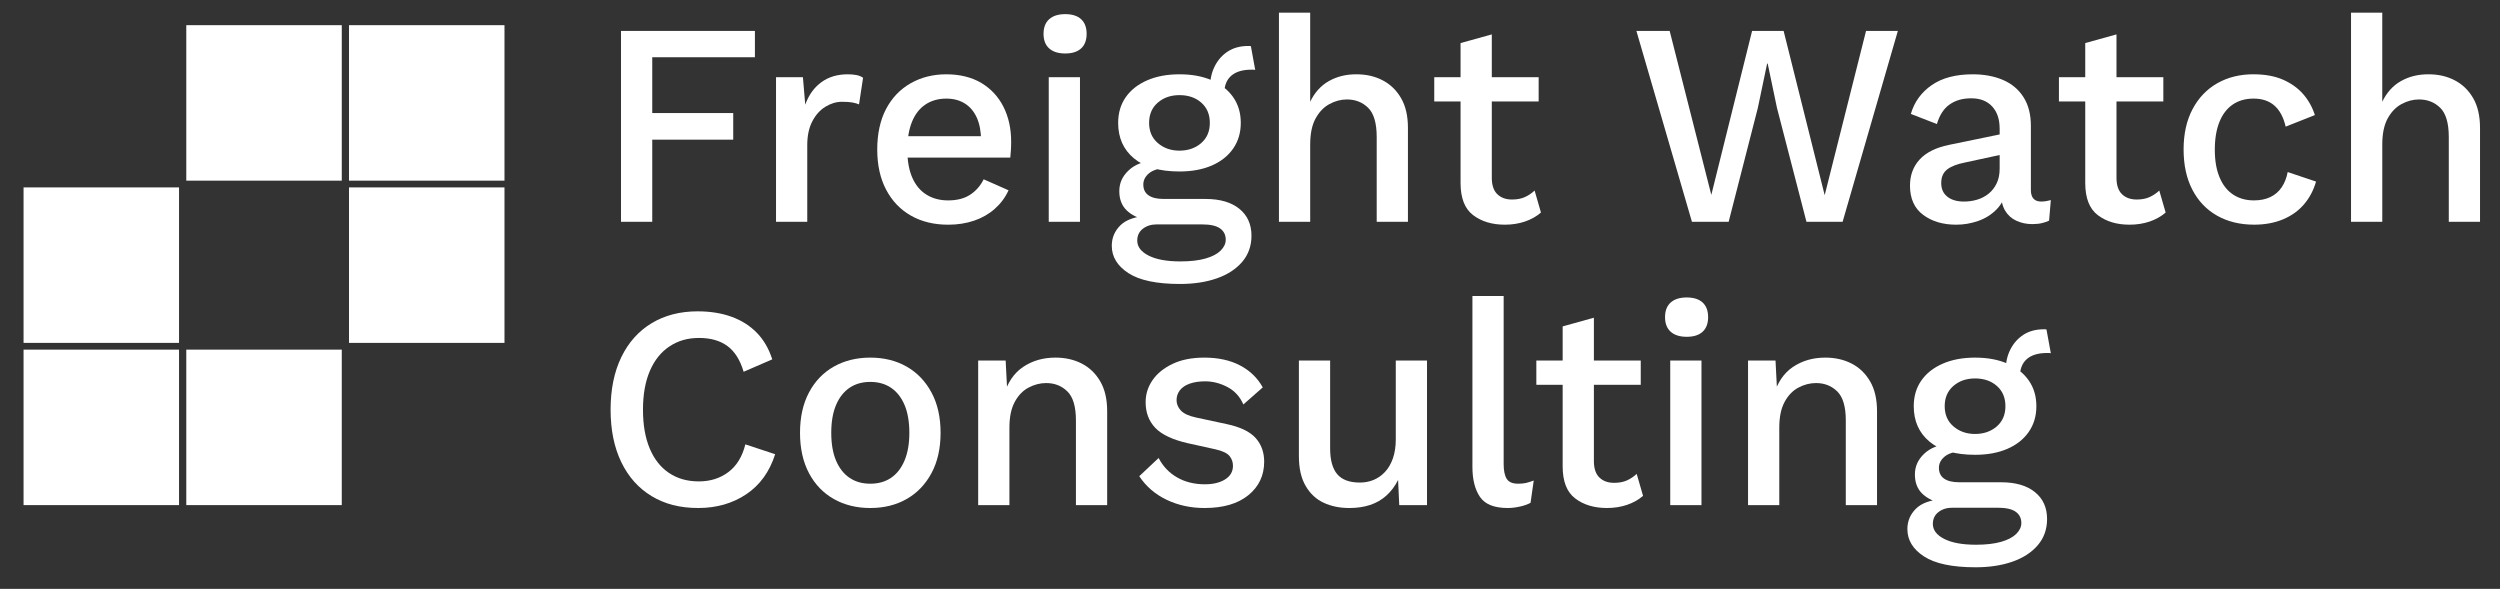
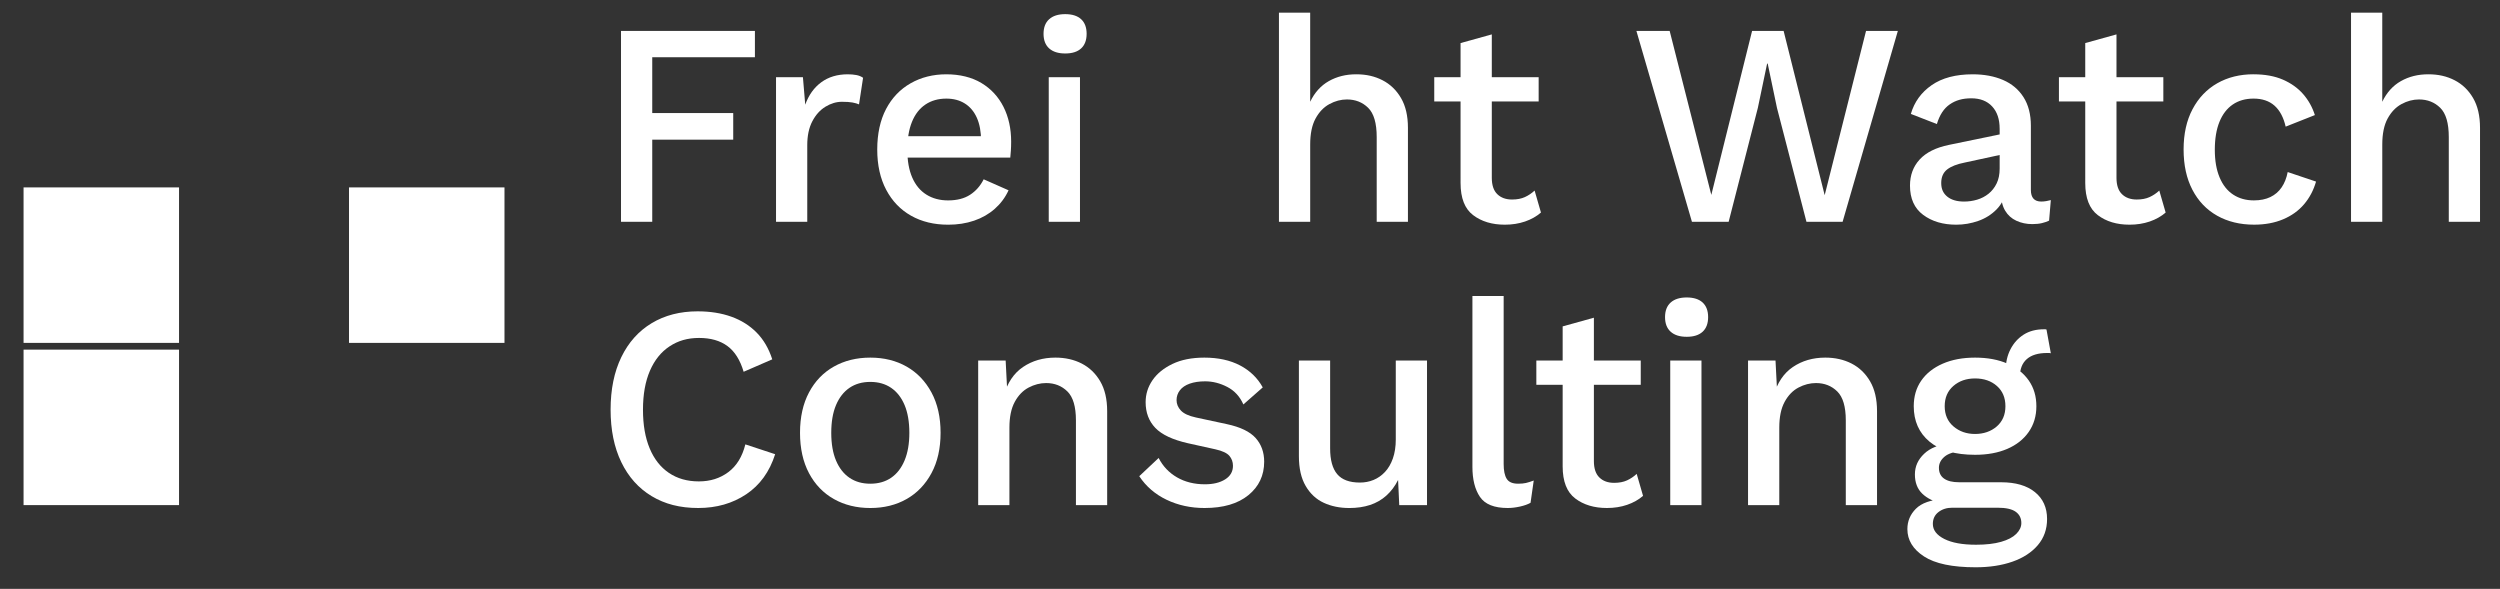
<svg xmlns="http://www.w3.org/2000/svg" id="Layer_1" viewBox="0 0 3529.63 831.37">
  <rect x="0" y="0" width="3529.63" height="831.37" fill="#333333" stroke="none" />
  <defs>
    <style>.cls-1{fill:#fff;}</style>
  </defs>
  <rect class="cls-1" x="33.26" y="264.59" width="219.51" height="219.51" />
  <rect class="cls-1" x="33.26" y="493.63" width="219.51" height="219.51" />
-   <rect class="cls-1" x="263.01" y="493.63" width="219.51" height="219.51" />
-   <rect class="cls-1" x="263.01" y="35.55" width="219.51" height="219.51" />
-   <rect class="cls-1" x="492.75" y="35.55" width="219.51" height="219.51" />
  <rect class="cls-1" x="492.75" y="264.59" width="219.51" height="219.51" />
  <path class="cls-1" d="M1065.82,80.81h-144.95v78.81h114.33v37.56h-114.33v115.96h-44.1V43.66h189.05v37.16Z" />
  <path class="cls-1" d="M1095.63,313.14V108.99h37.97l3.27,38.79c4.9-13.61,12.45-24.15,22.66-31.64,10.21-7.48,22.66-11.23,37.36-11.23,4.35,0,8.37.34,12.04,1.02,3.68.68,6.87,1.98,9.6,3.88l-5.72,37.57c-2.45-1.08-5.51-1.97-9.19-2.65-3.67-.68-8.64-1.02-14.9-1.02-7.9,0-15.66,2.32-23.27,6.94-7.62,4.63-13.82,11.5-18.58,20.62-4.77,9.12-7.15,20.35-7.15,33.69v108.2h-44.1Z" />
  <path class="cls-1" d="M1338.58,317.23c-19.87,0-37.3-4.22-52.26-12.66-14.97-8.43-26.68-20.62-35.12-36.54-8.44-15.92-12.66-34.91-12.66-56.96s4.15-41.37,12.45-57.16c8.3-15.78,19.87-27.9,34.71-36.34,14.83-8.43,31.64-12.66,50.43-12.66s35.79,4.08,49.41,12.25c13.61,8.17,24.02,19.4,31.24,33.69,7.21,14.29,10.82,30.69,10.82,49.2,0,4.63-.14,8.85-.41,12.66-.27,3.81-.55,7.08-.82,9.8h-159.24v-30.21h139.64l-21.64,6.53c0-12.79-1.98-23.61-5.92-32.46-3.95-8.84-9.59-15.58-16.94-20.21-7.35-4.63-16.07-6.94-26.13-6.94-11.43,0-21.3,2.79-29.6,8.37-8.31,5.58-14.64,13.75-18.99,24.5-4.36,10.76-6.53,23.89-6.53,39.4s2.31,28.58,6.94,39.2c4.62,10.62,11.29,18.65,20.01,24.09,8.71,5.45,18.92,8.17,30.62,8.17,12.52,0,22.87-2.65,31.03-7.96,8.17-5.31,14.56-12.59,19.19-21.84l35.12,15.52c-4.63,10.07-11.09,18.78-19.39,26.13-8.31,7.35-18.04,12.93-29.2,16.74-11.16,3.81-23.41,5.72-36.75,5.72Z" />
  <path class="cls-1" d="M1503.94,75.5c-9.8,0-17.35-2.38-22.66-7.15-5.31-4.76-7.96-11.64-7.96-20.62s2.65-15.85,7.96-20.62c5.31-4.76,12.86-7.15,22.66-7.15s17.28,2.39,22.46,7.15c5.17,4.77,7.76,11.64,7.76,20.62s-2.59,15.86-7.76,20.62c-5.17,4.77-12.66,7.15-22.46,7.15ZM1524.77,108.99v204.16h-44.1V108.99h44.1Z" />
-   <path class="cls-1" d="M1701.97,280.89c20.42,0,36.34,4.63,47.77,13.88,11.43,9.26,17.15,21.91,17.15,37.97,0,14.42-4.36,26.74-13.07,36.95-8.72,10.21-20.62,17.97-35.73,23.27-15.11,5.31-32.46,7.96-52.06,7.96-32.94,0-57.23-5.1-72.88-15.31-15.66-10.21-23.48-23.07-23.48-38.59,0-11.17,4.01-20.76,12.05-28.79,8.03-8.03,21.03-12.59,38.99-13.68l-2.04,6.12c-11.71-2.45-21.03-7-27.97-13.68-6.94-6.67-10.41-15.72-10.41-27.15s4.35-20.89,13.07-29.2c8.71-8.3,21.09-13.13,37.16-14.5l22.87,10.62h-5.72c-11.71.82-20.21,3.47-25.52,7.96-5.31,4.49-7.96,9.74-7.96,15.72,0,6.81,2.45,11.91,7.35,15.31,4.9,3.41,11.84,5.1,20.82,5.1h59.61ZM1665.23,104.9c17.69,0,33,2.86,45.94,8.57,12.93,5.72,22.93,13.68,30.01,23.89,7.08,10.21,10.62,22.25,10.62,36.14s-3.61,26-10.82,36.34c-7.22,10.35-17.29,18.31-30.22,23.89-12.93,5.58-28.11,8.37-45.53,8.37-28.04,0-49.48-6.19-64.31-18.58-14.84-12.38-22.25-29.05-22.25-50.02,0-13.88,3.53-25.93,10.62-36.14,7.08-10.21,17.15-18.17,30.22-23.89,13.07-5.72,28.31-8.57,45.73-8.57ZM1666.45,369.08c14.15,0,25.99-1.37,35.52-4.08,9.53-2.72,16.67-6.47,21.44-11.23,4.76-4.77,7.15-9.87,7.15-15.31,0-6.81-2.65-12.12-7.96-15.92-5.31-3.82-13.82-5.72-25.52-5.72h-64.11c-7.62,0-14.09,2.04-19.39,6.12-5.31,4.08-7.96,9.66-7.96,16.74,0,8.71,5.37,15.78,16.13,21.23,10.75,5.44,25.65,8.17,44.71,8.17ZM1665.23,134.3c-12.25,0-22.46,3.54-30.62,10.62-8.17,7.08-12.25,16.61-12.25,28.58s4.15,21.51,12.45,28.58c8.3,7.08,18.44,10.62,30.42,10.62s22.46-3.54,30.62-10.62c8.17-7.08,12.25-16.6,12.25-28.58s-4.02-21.5-12.05-28.58c-8.03-7.08-18.31-10.62-30.83-10.62ZM1766.08,65.3l6.12,33.48c-.82-.27-1.7-.41-2.65-.41h-2.65c-12.52,0-22.05,2.86-28.58,8.58-6.53,5.72-9.8,14.02-9.8,24.91l-20.01-9.39c0-10.88,2.25-20.68,6.74-29.4,4.49-8.71,10.68-15.58,18.58-20.62,7.89-5.03,17.42-7.55,28.58-7.55h1.84c.68,0,1.29.14,1.84.41Z" />
  <path class="cls-1" d="M1805.68,313.14V17.93h44.1v125.76c6.26-13.07,15.04-22.8,26.34-29.19,11.29-6.39,24.15-9.6,38.59-9.6s26.27,2.79,37.16,8.37c10.88,5.58,19.6,13.95,26.13,25.11,6.53,11.16,9.8,25.18,9.8,42.06v132.7h-44.1v-119.64c0-19.6-4.02-33.34-12.04-41.24-8.03-7.89-18.04-11.84-30.01-11.84-8.44,0-16.68,2.18-24.7,6.53-8.03,4.36-14.57,11.17-19.6,20.42-5.04,9.26-7.55,21.51-7.55,36.75v109.02h-44.1Z" />
  <path class="cls-1" d="M2172.35,108.99v34.3h-147.4v-34.3h147.4ZM2106.2,48.56v202.52c0,10.35,2.58,18.04,7.76,23.07,5.17,5.04,12.11,7.55,20.82,7.55,7.08,0,13.13-1.15,18.17-3.47,5.03-2.31,9.6-5.37,13.68-9.19l8.98,31.03c-6.26,5.45-13.75,9.67-22.46,12.66-8.71,2.99-18.24,4.49-28.58,4.49-17.97,0-32.87-4.49-44.71-13.47-11.84-8.98-17.76-24.09-17.76-45.32V60.81l44.1-12.25Z" />
  <path class="cls-1" d="M2388.76,313.14l-78.4-269.49h46.96l58.8,231.51,57.57-231.51h44.51l57.98,231.92,58.39-231.92h44.91l-77.99,269.49h-51.04l-41.65-160.88-13.07-62.47h-.82l-13.07,62.47-41.24,160.88h-51.86Z" />
  <path class="cls-1" d="M2823.21,181.67c0-13.33-3.54-23.82-10.62-31.44-7.08-7.62-16.88-11.43-29.4-11.43s-22.12,2.86-30.42,8.57c-8.31,5.72-14.36,14.97-18.17,27.77l-36.75-14.29c4.9-16.88,14.7-30.42,29.4-40.63,14.7-10.21,34.02-15.31,57.98-15.31,16.06,0,30.28,2.65,42.67,7.96,12.38,5.31,22.05,13.41,28.99,24.29,6.94,10.89,10.41,24.37,10.41,40.42v90.65c0,10.89,4.9,16.33,14.7,16.33,2.18,0,4.49-.2,6.94-.61,2.45-.41,4.63-.88,6.53-1.43l-2.45,28.99c-2.72,1.37-6.06,2.51-10,3.47-3.95.95-8.51,1.43-13.68,1.43-8.17,0-15.66-1.57-22.46-4.7-6.81-3.13-12.12-7.89-15.92-14.29-3.82-6.39-5.72-14.5-5.72-24.29v-4.49l7.35-.41c-1.91,10.89-6.47,20.01-13.68,27.36-7.21,7.35-15.86,12.8-25.93,16.33-10.07,3.53-20.42,5.31-31.03,5.31-18.78,0-34.37-4.62-46.75-13.88-12.39-9.25-18.58-23-18.58-41.24,0-14.7,4.55-27.01,13.68-36.95,9.12-9.93,22.93-16.8,41.44-20.62l77.17-15.92v28.99l-54.71,11.84c-11.17,2.18-19.54,5.45-25.11,9.8-5.58,4.36-8.37,10.76-8.37,19.19s2.86,14.56,8.58,19.19c5.72,4.63,13.61,6.94,23.68,6.94,6.26,0,12.38-.88,18.38-2.65,5.98-1.77,11.36-4.55,16.13-8.37,4.76-3.81,8.58-8.64,11.43-14.5,2.86-5.85,4.29-12.86,4.29-21.03v-56.35Z" />
  <path class="cls-1" d="M3054.31,108.99v34.3h-147.4v-34.3h147.4ZM2988.16,48.56v202.52c0,10.35,2.58,18.04,7.76,23.07,5.17,5.04,12.11,7.55,20.82,7.55,7.08,0,13.13-1.15,18.17-3.47,5.03-2.31,9.6-5.37,13.68-9.19l8.98,31.03c-6.26,5.45-13.75,9.67-22.46,12.66-8.71,2.99-18.24,4.49-28.58,4.49-17.97,0-32.87-4.49-44.71-13.47-11.84-8.98-17.76-24.09-17.76-45.32V60.81l44.1-12.25Z" />
  <path class="cls-1" d="M3181.7,104.9c16.06,0,29.87,2.52,41.44,7.55,11.57,5.04,21.09,11.84,28.58,20.42,7.48,8.57,13,18.44,16.54,29.6l-41.24,16.33c-3-13.07-8.24-22.93-15.72-29.6-7.49-6.67-17.35-10-29.6-10-11.43,0-21.23,2.79-29.4,8.37-8.17,5.58-14.43,13.75-18.78,24.5-4.36,10.76-6.53,23.89-6.53,39.4s2.25,28.24,6.74,38.99c4.49,10.76,10.88,18.85,19.19,24.29,8.3,5.45,18.03,8.17,29.2,8.17,8.98,0,16.74-1.56,23.27-4.7,6.53-3.13,11.84-7.69,15.92-13.68,4.08-5.98,6.94-13.2,8.57-21.64l40.02,13.47c-3.54,12.25-9.19,22.94-16.95,32.05-7.76,9.12-17.63,16.2-29.6,21.23-11.98,5.03-25.59,7.55-40.83,7.55-19.87,0-37.3-4.22-52.26-12.66-14.97-8.43-26.61-20.62-34.91-36.54-8.31-15.92-12.45-34.91-12.45-56.96s4.22-41.04,12.66-56.96c8.43-15.92,20.07-28.1,34.91-36.54,14.83-8.43,31.91-12.66,51.24-12.66Z" />
  <path class="cls-1" d="M3319.3,313.14V17.93h44.1v125.76c6.26-13.07,15.04-22.8,26.34-29.19,11.29-6.39,24.15-9.6,38.59-9.6s26.27,2.79,37.16,8.37c10.88,5.58,19.6,13.95,26.13,25.11,6.53,11.16,9.8,25.18,9.8,42.06v132.7h-44.1v-119.64c0-19.6-4.02-33.34-12.04-41.24-8.03-7.89-18.04-11.84-30.01-11.84-8.44,0-16.68,2.18-24.7,6.53-8.03,4.36-14.57,11.17-19.6,20.42-5.04,9.26-7.55,21.51-7.55,36.75v109.02h-44.1Z" />
  <path class="cls-1" d="M1094.4,641.28c-7.9,24.77-21.51,43.63-40.83,56.55-19.33,12.93-41.92,19.39-67.78,19.39s-47.23-5.58-65.74-16.74c-18.51-11.16-32.81-27.15-42.87-47.98-10.07-20.82-15.11-45.53-15.11-74.11s5.03-53.29,15.11-74.11c10.07-20.82,24.36-36.81,42.87-47.98,18.51-11.16,40.15-16.74,64.92-16.74,17.69,0,33.54,2.52,47.57,7.55,14.02,5.04,25.93,12.52,35.73,22.46,9.8,9.94,17.15,22.53,22.05,37.77l-40.42,17.56c-4.9-16.6-12.52-28.72-22.87-36.34-10.35-7.62-23.68-11.43-40.02-11.43s-29.67,3.95-41.65,11.84c-11.98,7.9-21.23,19.39-27.76,34.5-6.53,15.11-9.8,33.42-9.8,54.92s3.13,39.4,9.39,54.51c6.26,15.11,15.31,26.68,27.15,34.71,11.84,8.03,25.93,12.05,42.26,12.05s29.94-4.35,41.65-13.07c11.7-8.71,19.73-21.78,24.09-39.2l42.06,13.88Z" />
  <path class="cls-1" d="M1228.74,504.9c19.32,0,36.4,4.22,51.24,12.66,14.83,8.44,26.54,20.62,35.12,36.54,8.58,15.92,12.86,34.91,12.86,56.96s-4.29,41.04-12.86,56.96c-8.57,15.92-20.28,28.11-35.12,36.54-14.84,8.44-31.92,12.66-51.24,12.66s-36.48-4.22-51.45-12.66c-14.97-8.43-26.68-20.62-35.12-36.54-8.44-15.92-12.66-34.91-12.66-56.96s4.22-41.04,12.66-56.96c8.43-15.92,20.14-28.1,35.12-36.54,14.97-8.43,32.12-12.66,51.45-12.66ZM1228.74,539.2c-11.43,0-21.23,2.79-29.4,8.37-8.17,5.58-14.5,13.68-18.99,24.29s-6.74,23.68-6.74,39.2,2.25,28.58,6.74,39.2,10.82,18.72,18.99,24.29c8.17,5.58,17.97,8.37,29.4,8.37s21.23-2.79,29.4-8.37c8.17-5.58,14.5-13.74,18.99-24.5,4.49-10.75,6.74-23.75,6.74-38.99s-2.25-28.58-6.74-39.2c-4.49-10.62-10.82-18.71-18.99-24.29-8.17-5.58-17.97-8.37-29.4-8.37Z" />
  <path class="cls-1" d="M1381.04,713.14v-204.16h38.79l2.86,55.53-5.72-5.31c5.17-18.51,14.29-32.19,27.36-41.04,13.07-8.84,28.31-13.27,45.73-13.27,13.88,0,26.27,2.79,37.16,8.37,10.88,5.58,19.6,13.95,26.13,25.11,6.53,11.16,9.8,25.18,9.8,42.06v132.7h-44.1v-119.64c0-19.33-4.02-32.93-12.04-40.83-8.03-7.89-18.04-11.84-30.01-11.84-8.44,0-16.68,2.11-24.7,6.33-8.03,4.22-14.57,10.96-19.6,20.21-5.04,9.26-7.55,21.37-7.55,36.34v109.43h-44.1Z" />
  <path class="cls-1" d="M1700.74,717.23c-19.6,0-37.5-3.88-53.69-11.64-16.2-7.76-29.06-18.85-38.59-33.28l27.36-25.72c5.98,11.71,14.63,20.82,25.93,27.36,11.29,6.53,24.43,9.8,39.4,9.8,11.7,0,21.23-2.31,28.58-6.94,7.35-4.63,11.03-11.02,11.03-19.19,0-5.44-1.7-10.14-5.1-14.09-3.41-3.94-10-7-19.8-9.19l-38.79-8.58c-21.51-4.9-36.82-12.11-45.94-21.64-9.12-9.53-13.68-21.64-13.68-36.34,0-11.16,3.2-21.44,9.59-30.83,6.39-9.39,15.78-17.08,28.17-23.07,12.38-5.98,27.42-8.98,45.12-8.98,19.6,0,36.4,3.67,50.43,11.02,14.02,7.35,24.7,17.7,32.05,31.03l-27.36,24.09c-4.9-11.16-12.45-19.4-22.66-24.7-10.21-5.31-20.62-7.96-31.24-7.96-8.44,0-15.72,1.09-21.85,3.27-6.12,2.18-10.76,5.31-13.88,9.39-3.13,4.08-4.7,8.71-4.7,13.88,0,5.45,2.04,10.35,6.12,14.7,4.08,4.36,11.16,7.62,21.23,9.8l43.69,9.39c19.05,4.08,32.6,10.62,40.63,19.6,8.03,8.98,12.04,20.15,12.04,33.48,0,19.33-7.42,35.05-22.25,47.16-14.84,12.12-35.46,18.17-61.86,18.17Z" />
  <path class="cls-1" d="M1904.9,717.23c-13.34,0-25.32-2.45-35.93-7.35s-19.13-12.79-25.52-23.68c-6.4-10.88-9.6-24.91-9.6-42.06v-135.15h44.1v124.13c0,16.33,3.33,28.45,10,36.34,6.67,7.9,17.35,11.84,32.05,11.84,6.8,0,13.2-1.22,19.19-3.67,5.98-2.45,11.36-6.19,16.13-11.23,4.76-5.03,8.5-11.43,11.23-19.19,2.72-7.76,4.08-16.67,4.08-26.74v-111.47h44.1v204.16h-39.2l-1.63-35.52c-4.36,8.71-9.87,16.06-16.54,22.05-6.67,5.99-14.36,10.41-23.07,13.27-8.71,2.86-18.51,4.29-29.4,4.29Z" />
  <path class="cls-1" d="M2122.94,417.93v237.23c0,9.26,1.43,16.2,4.29,20.82,2.86,4.63,8.23,6.94,16.13,6.94,4.35,0,8.03-.34,11.02-1.02,2.99-.68,6.67-1.84,11.02-3.47l-4.49,31.44c-3.82,2.18-8.78,3.94-14.9,5.31-6.12,1.36-11.91,2.04-17.35,2.04-19.06,0-32.12-5.24-39.2-15.72-7.08-10.48-10.62-24.56-10.62-42.26v-241.32h44.1Z" />
  <path class="cls-1" d="M2316.49,508.99v34.3h-147.4v-34.3h147.4ZM2250.34,448.56v202.52c0,10.35,2.58,18.04,7.76,23.07,5.17,5.04,12.11,7.55,20.82,7.55,7.08,0,13.13-1.15,18.17-3.47,5.03-2.31,9.6-5.37,13.68-9.19l8.98,31.03c-6.26,5.45-13.75,9.67-22.46,12.66-8.71,2.99-18.24,4.49-28.58,4.49-17.97,0-32.87-4.49-44.71-13.47-11.84-8.98-17.76-24.09-17.76-45.32v-197.62l44.1-12.25Z" />
  <path class="cls-1" d="M2381.41,475.5c-9.8,0-17.35-2.38-22.66-7.15-5.31-4.76-7.96-11.64-7.96-20.62s2.65-15.85,7.96-20.62c5.31-4.76,12.86-7.15,22.66-7.15s17.28,2.39,22.46,7.15c5.17,4.77,7.76,11.64,7.76,20.62s-2.59,15.86-7.76,20.62c-5.17,4.77-12.66,7.15-22.46,7.15ZM2402.23,508.99v204.16h-44.1v-204.16h44.1Z" />
  <path class="cls-1" d="M2467.97,713.14v-204.16h38.79l2.86,55.53-5.72-5.31c5.17-18.51,14.29-32.19,27.36-41.04,13.07-8.84,28.31-13.27,45.73-13.27,13.88,0,26.27,2.79,37.16,8.37,10.88,5.58,19.6,13.95,26.13,25.11,6.53,11.16,9.8,25.18,9.8,42.06v132.7h-44.1v-119.64c0-19.33-4.02-32.93-12.04-40.83-8.03-7.89-18.04-11.84-30.01-11.84-8.44,0-16.68,2.11-24.7,6.33-8.03,4.22-14.57,10.96-19.6,20.21-5.04,9.26-7.55,21.37-7.55,36.34v109.43h-44.1Z" />
  <path class="cls-1" d="M2825.24,680.89c20.42,0,36.34,4.63,47.77,13.88,11.43,9.26,17.15,21.91,17.15,37.97,0,14.42-4.36,26.74-13.07,36.95-8.72,10.21-20.62,17.97-35.73,23.27-15.11,5.31-32.46,7.96-52.06,7.96-32.94,0-57.23-5.1-72.88-15.31-15.66-10.21-23.48-23.07-23.48-38.59,0-11.17,4.01-20.76,12.05-28.79,8.03-8.03,21.03-12.59,38.99-13.68l-2.04,6.12c-11.71-2.45-21.03-7-27.97-13.68-6.94-6.67-10.41-15.72-10.41-27.15s4.35-20.89,13.07-29.2c8.71-8.3,21.09-13.13,37.16-14.5l22.87,10.62h-5.72c-11.71.82-20.21,3.47-25.52,7.96-5.31,4.49-7.96,9.74-7.96,15.72,0,6.81,2.45,11.91,7.35,15.31,4.9,3.41,11.84,5.1,20.82,5.1h59.61ZM2788.49,504.9c17.69,0,33,2.86,45.94,8.57,12.93,5.72,22.93,13.68,30.01,23.89,7.08,10.21,10.62,22.25,10.62,36.14s-3.61,26-10.82,36.34c-7.22,10.35-17.29,18.31-30.22,23.89-12.93,5.58-28.11,8.37-45.53,8.37-28.04,0-49.48-6.19-64.31-18.58-14.84-12.38-22.25-29.05-22.25-50.02,0-13.88,3.53-25.93,10.62-36.14,7.08-10.21,17.15-18.17,30.22-23.89,13.07-5.72,28.31-8.57,45.73-8.57ZM2789.72,769.08c14.15,0,25.99-1.37,35.52-4.08,9.53-2.72,16.67-6.47,21.44-11.23,4.76-4.77,7.15-9.87,7.15-15.31,0-6.81-2.65-12.12-7.96-15.92-5.31-3.82-13.82-5.72-25.52-5.72h-64.11c-7.62,0-14.09,2.04-19.39,6.12-5.31,4.08-7.96,9.66-7.96,16.74,0,8.71,5.37,15.78,16.13,21.23,10.75,5.44,25.65,8.17,44.71,8.17ZM2788.49,534.3c-12.25,0-22.46,3.54-30.62,10.62-8.17,7.08-12.25,16.61-12.25,28.58s4.15,21.51,12.45,28.58c8.3,7.08,18.44,10.62,30.42,10.62s22.46-3.54,30.62-10.62c8.17-7.08,12.25-16.6,12.25-28.58s-4.02-21.5-12.05-28.58c-8.03-7.08-18.31-10.62-30.83-10.62ZM2889.35,465.3l6.12,33.48c-.82-.27-1.7-.41-2.65-.41h-2.65c-12.52,0-22.05,2.86-28.58,8.58-6.53,5.72-9.8,14.02-9.8,24.91l-20.01-9.39c0-10.88,2.25-20.68,6.74-29.4,4.49-8.71,10.68-15.58,18.58-20.62,7.89-5.03,17.42-7.55,28.58-7.55h1.84c.68,0,1.29.14,1.84.41Z" />
</svg>